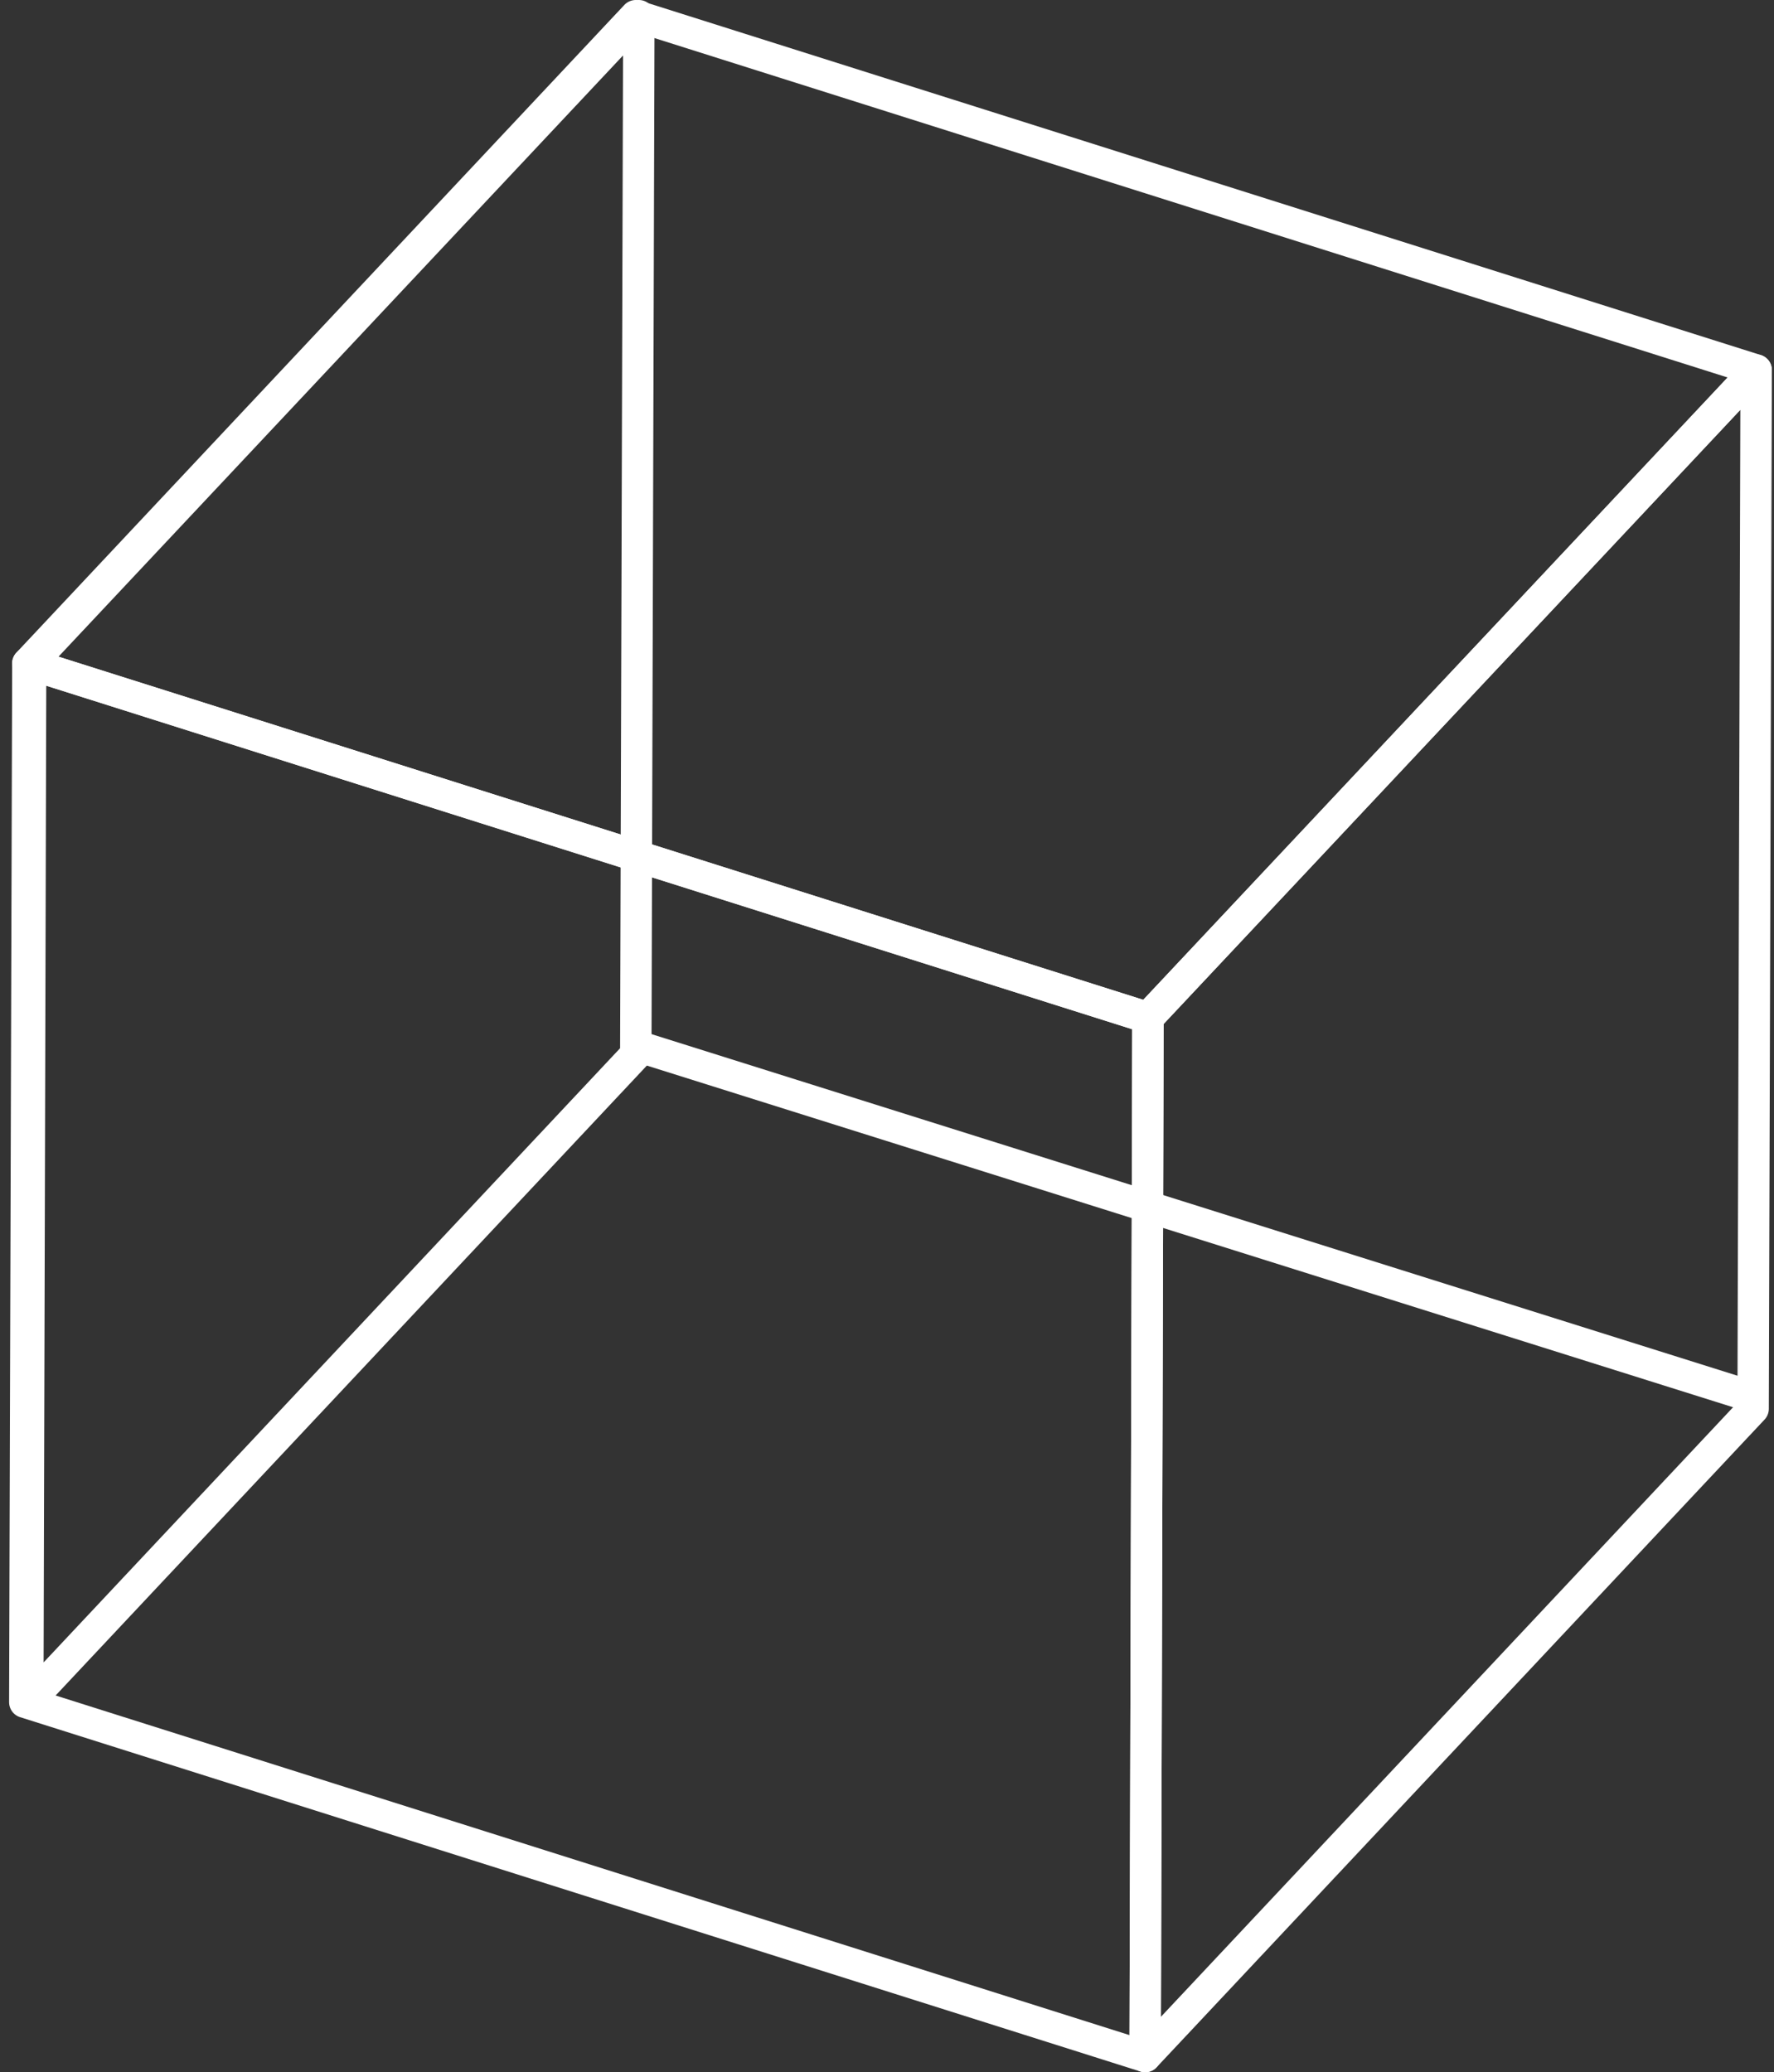
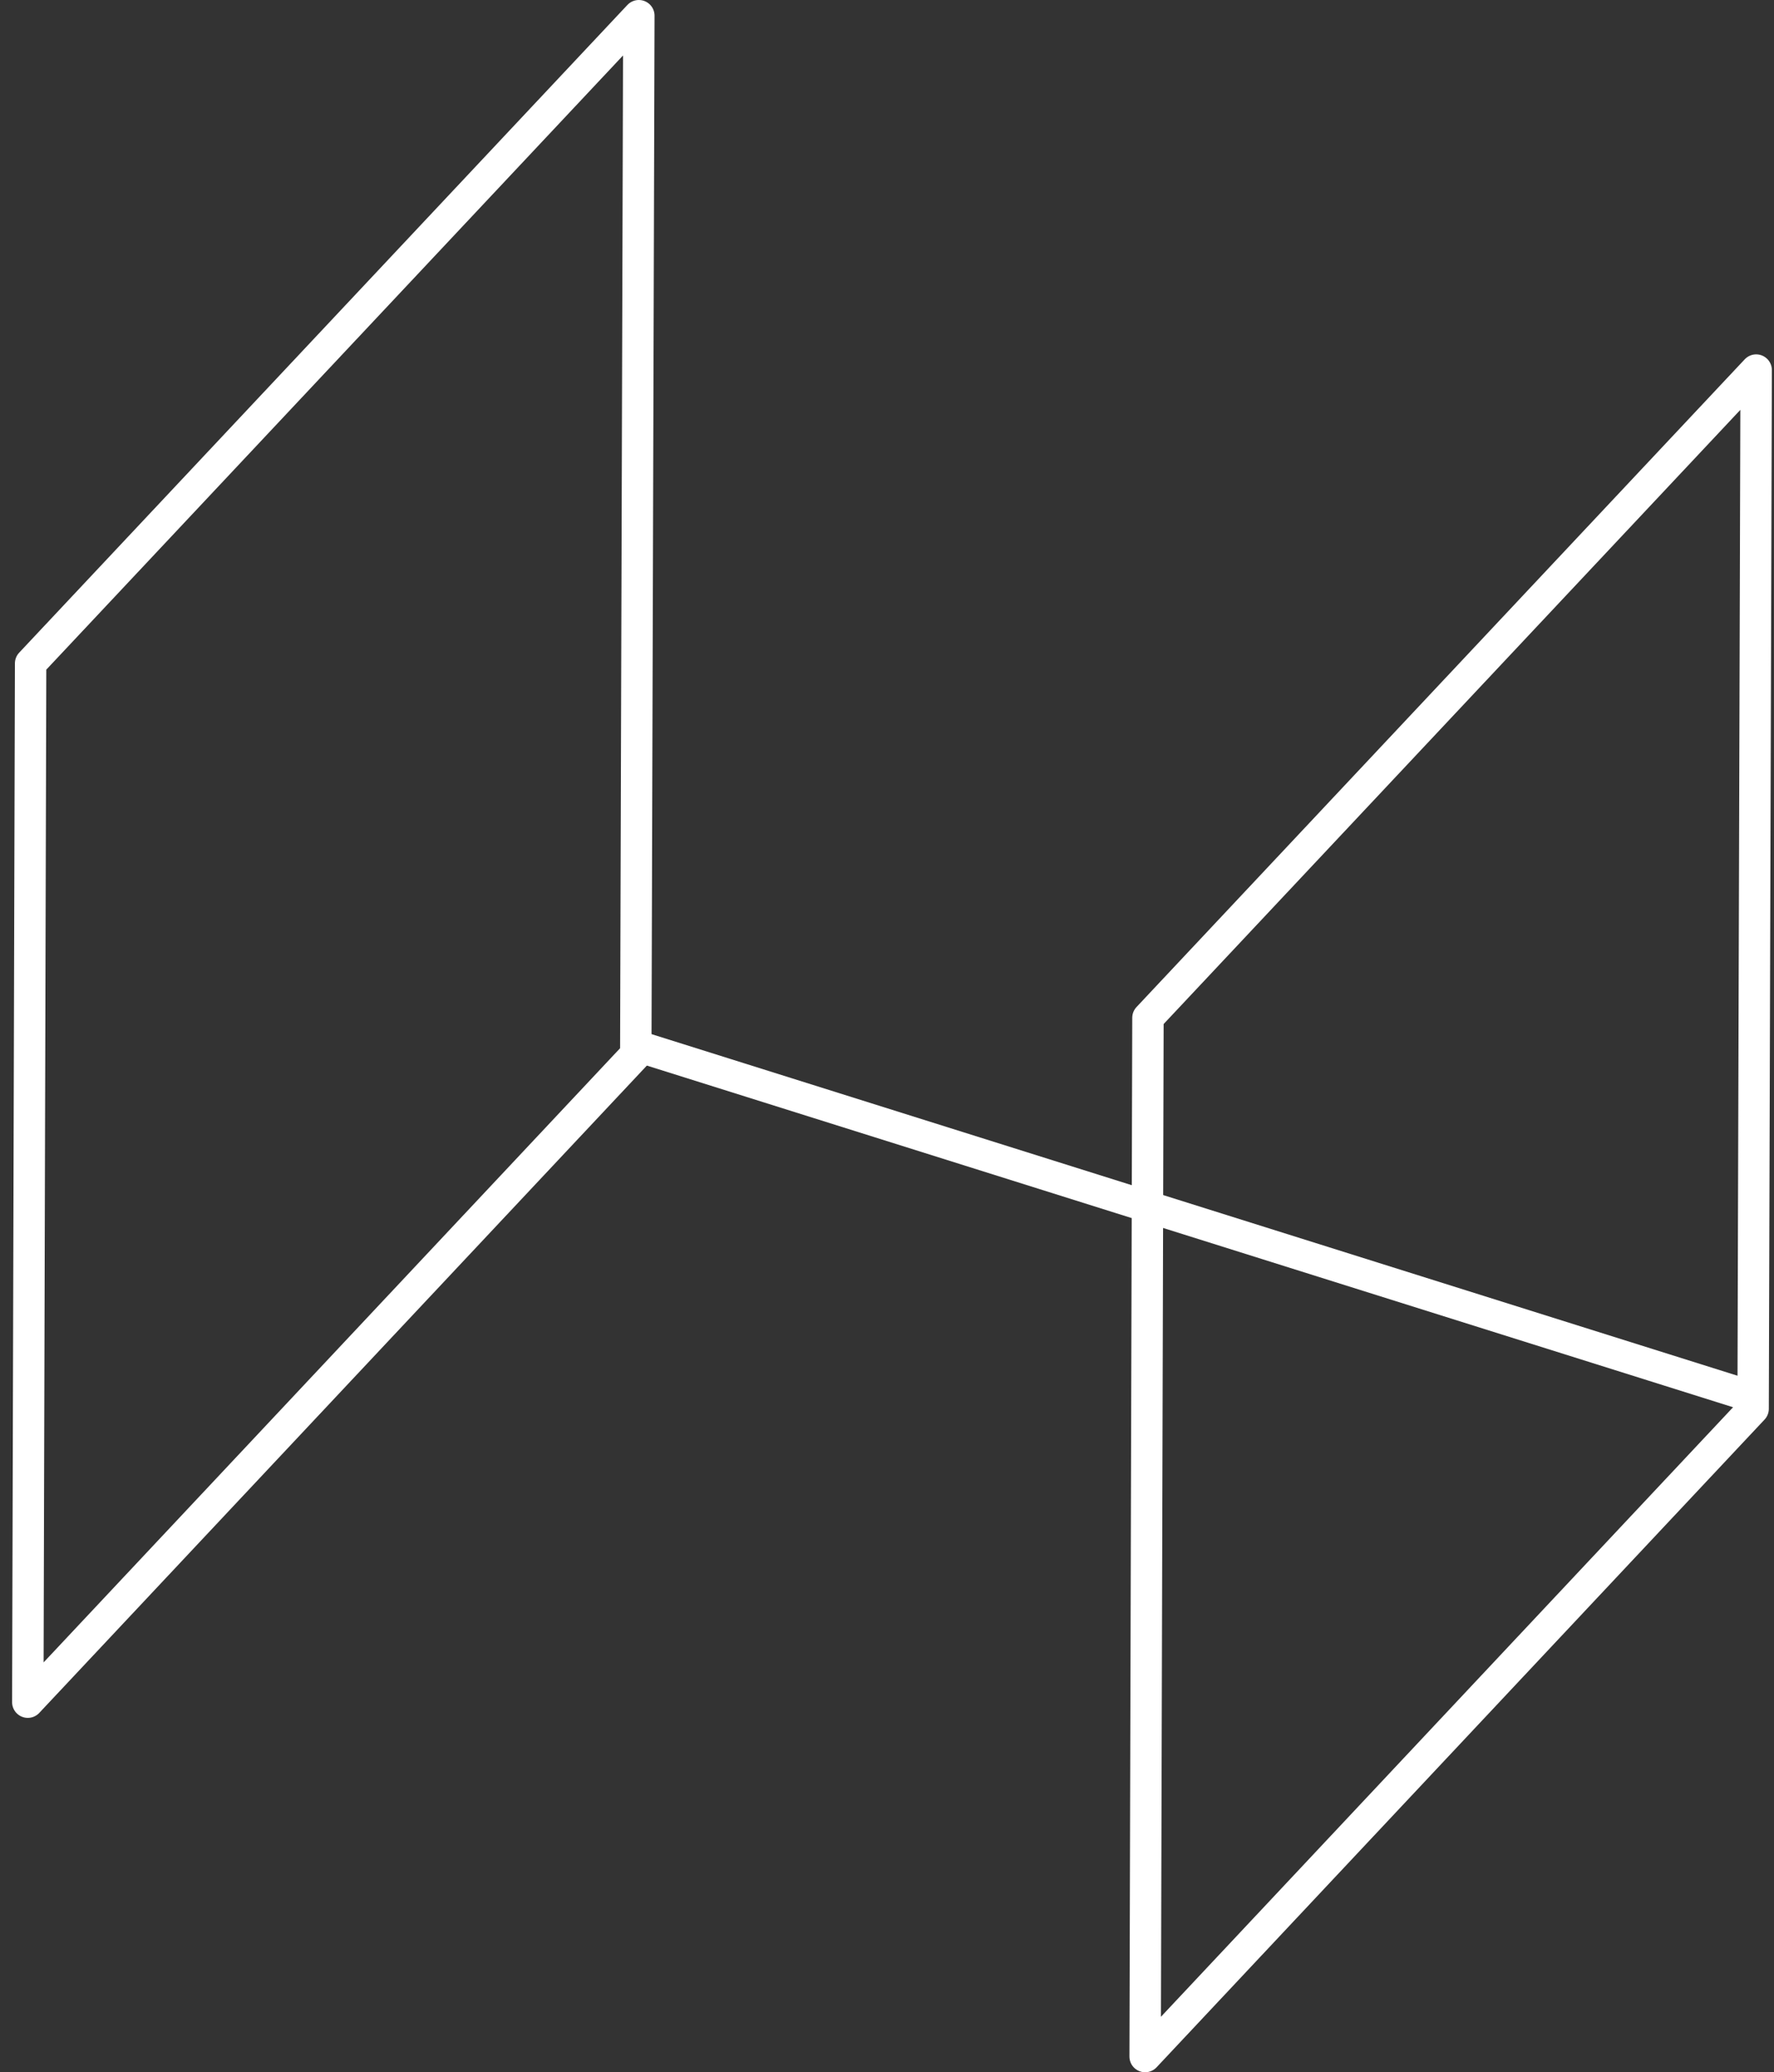
<svg xmlns="http://www.w3.org/2000/svg" width="113" height="132" viewBox="0 0 113 132" fill="none">
  <rect x="0" y="0" width="113" height="132" fill="#333333" stroke="none" />
-   <path d="M73.122 64.831L72.943 130.998L1.58 108.428L1.775 42.261L73.122 64.831Z" stroke="white" stroke-width="2" stroke-miterlimit="10" stroke-linecap="square" stroke-linejoin="round" />
  <path d="M73.122 64.833L111.864 23.573L111.67 89.74L72.943 131L73.122 64.833Z" stroke="white" stroke-width="2" stroke-miterlimit="10" stroke-linecap="square" stroke-linejoin="round" />
  <path d="M1.95 42.259L40.693 1L40.498 67.167L1.771 108.427L1.95 42.259Z" stroke="white" stroke-width="2" stroke-miterlimit="10" stroke-linecap="square" stroke-linejoin="round" />
-   <path d="M1.771 42.259L40.498 1L111.861 23.57L73.118 64.829L1.771 42.259Z" stroke="white" stroke-width="2" stroke-miterlimit="10" stroke-linecap="square" stroke-linejoin="round" />
  <path d="M41.08 66.789L111.335 88.888" stroke="white" stroke-width="2" stroke-miterlimit="10" stroke-linecap="square" stroke-linejoin="round" />
</svg>